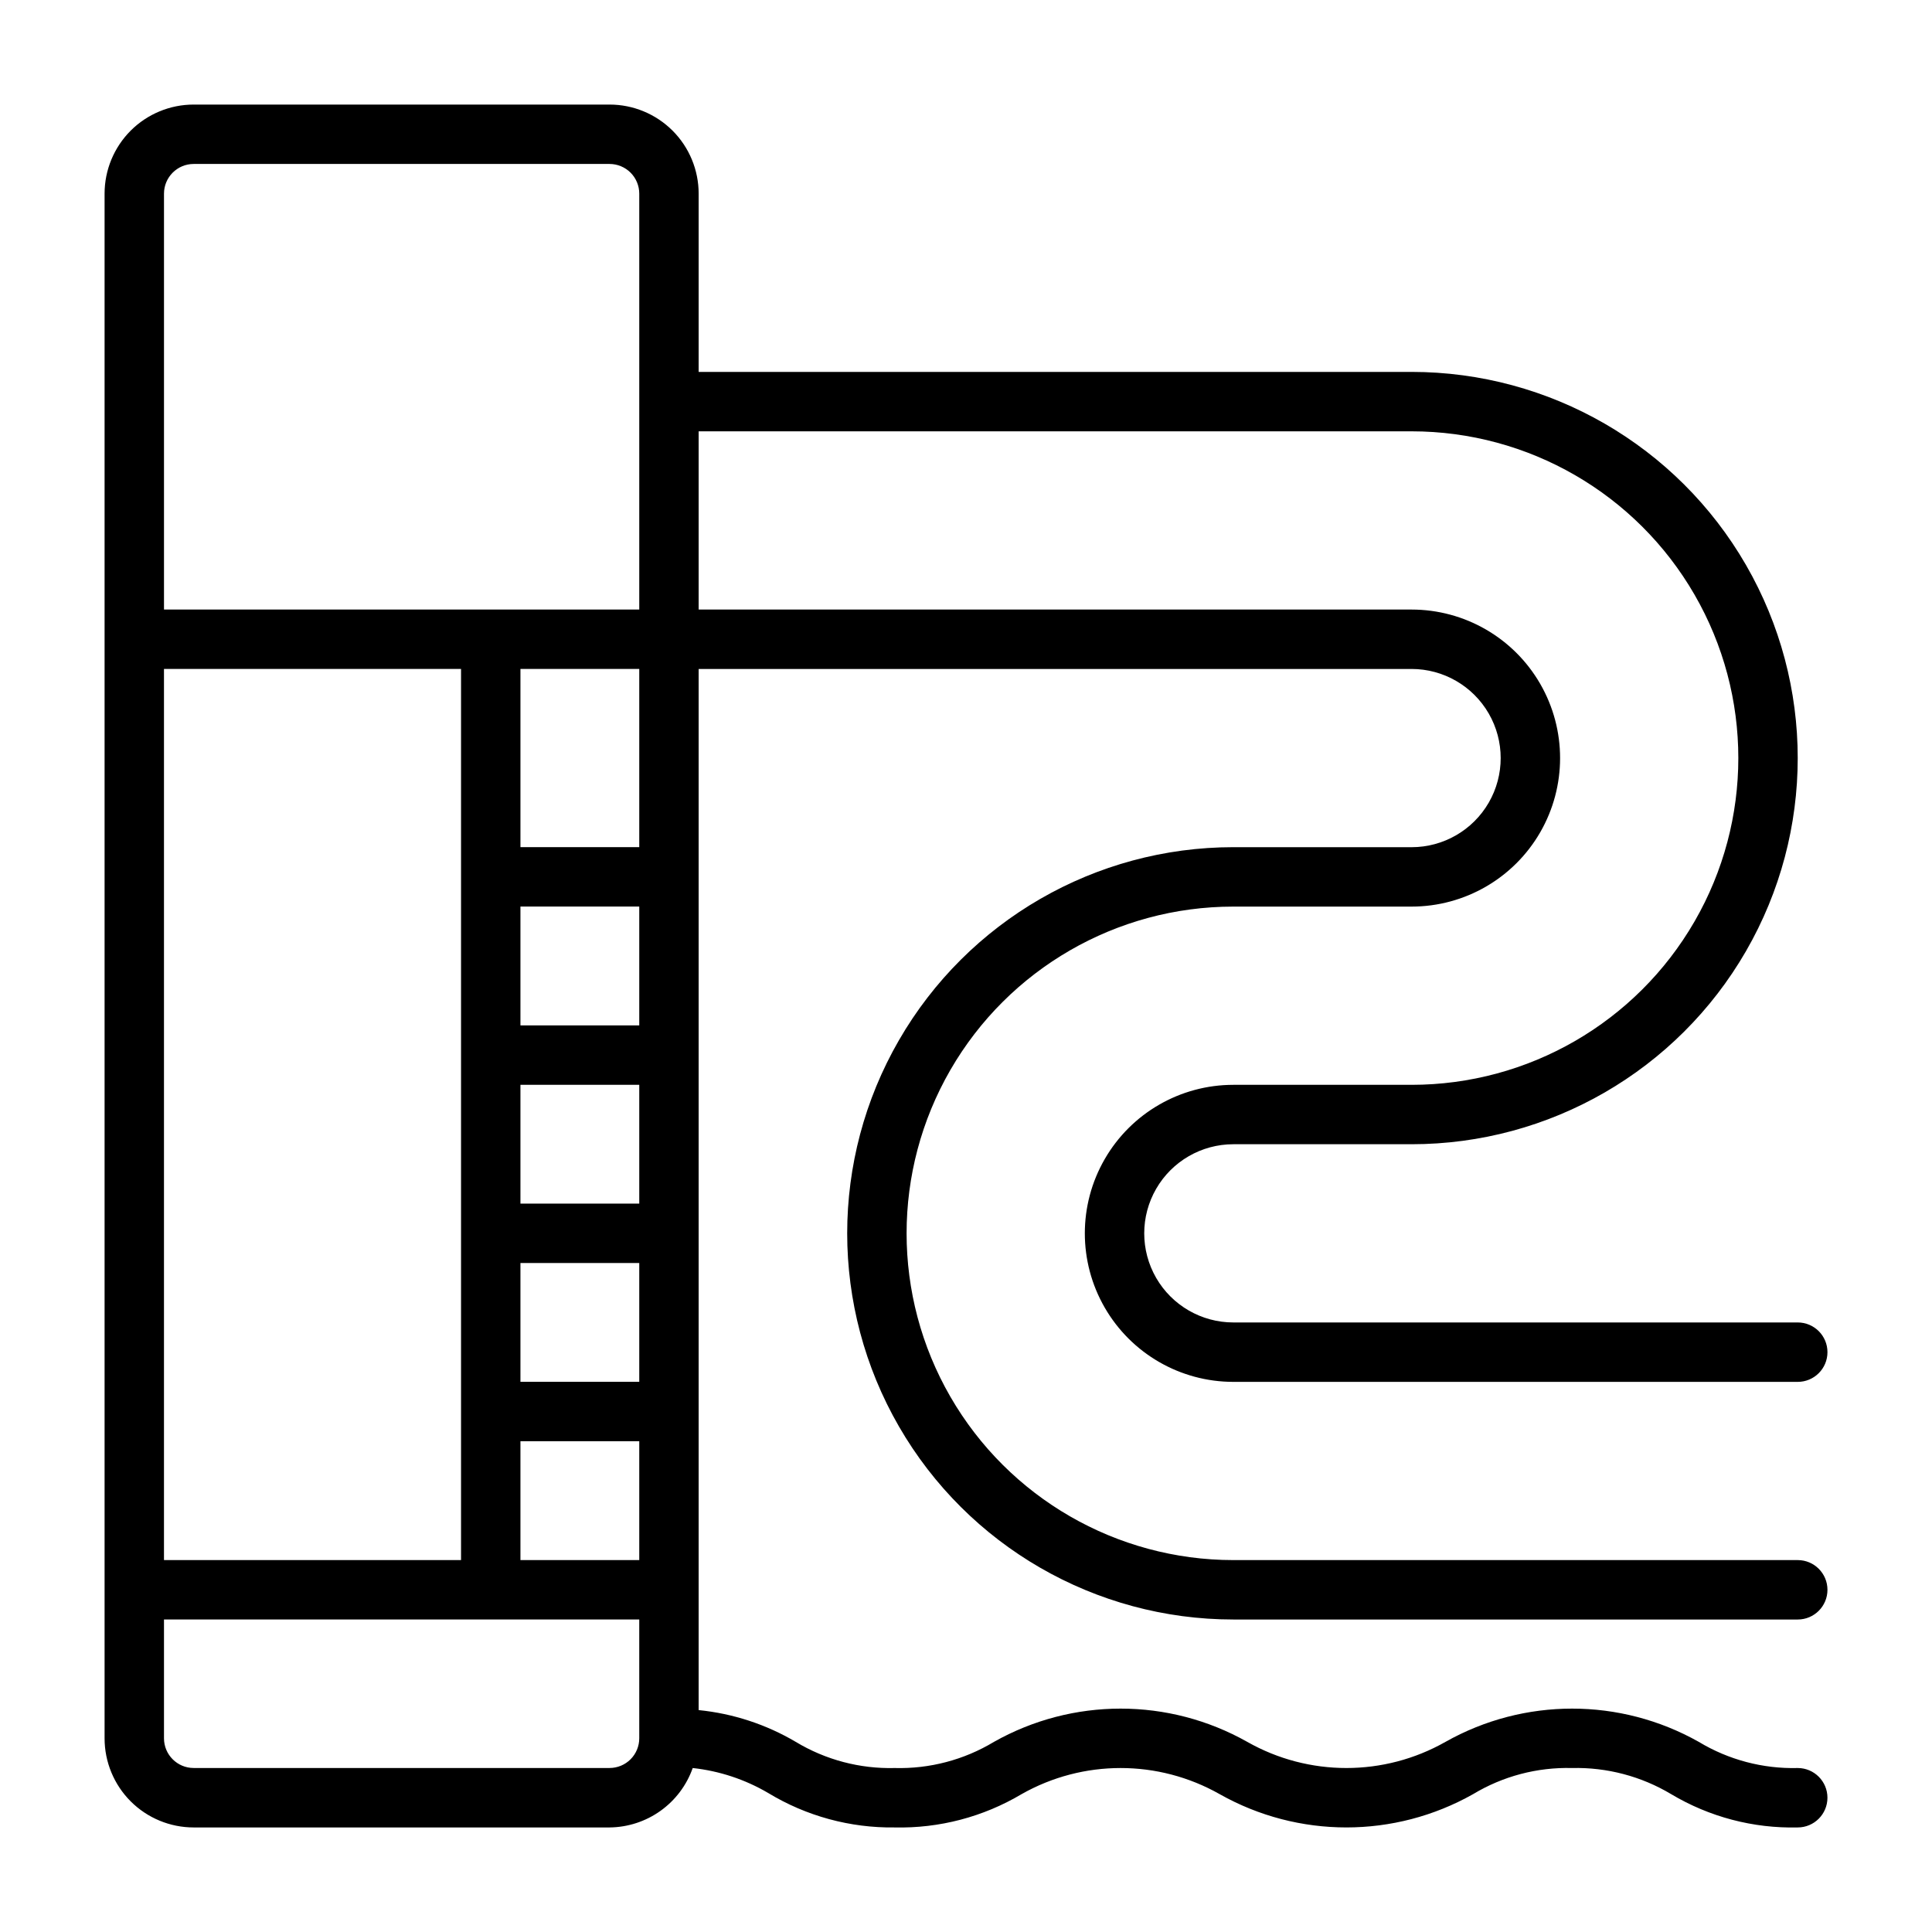
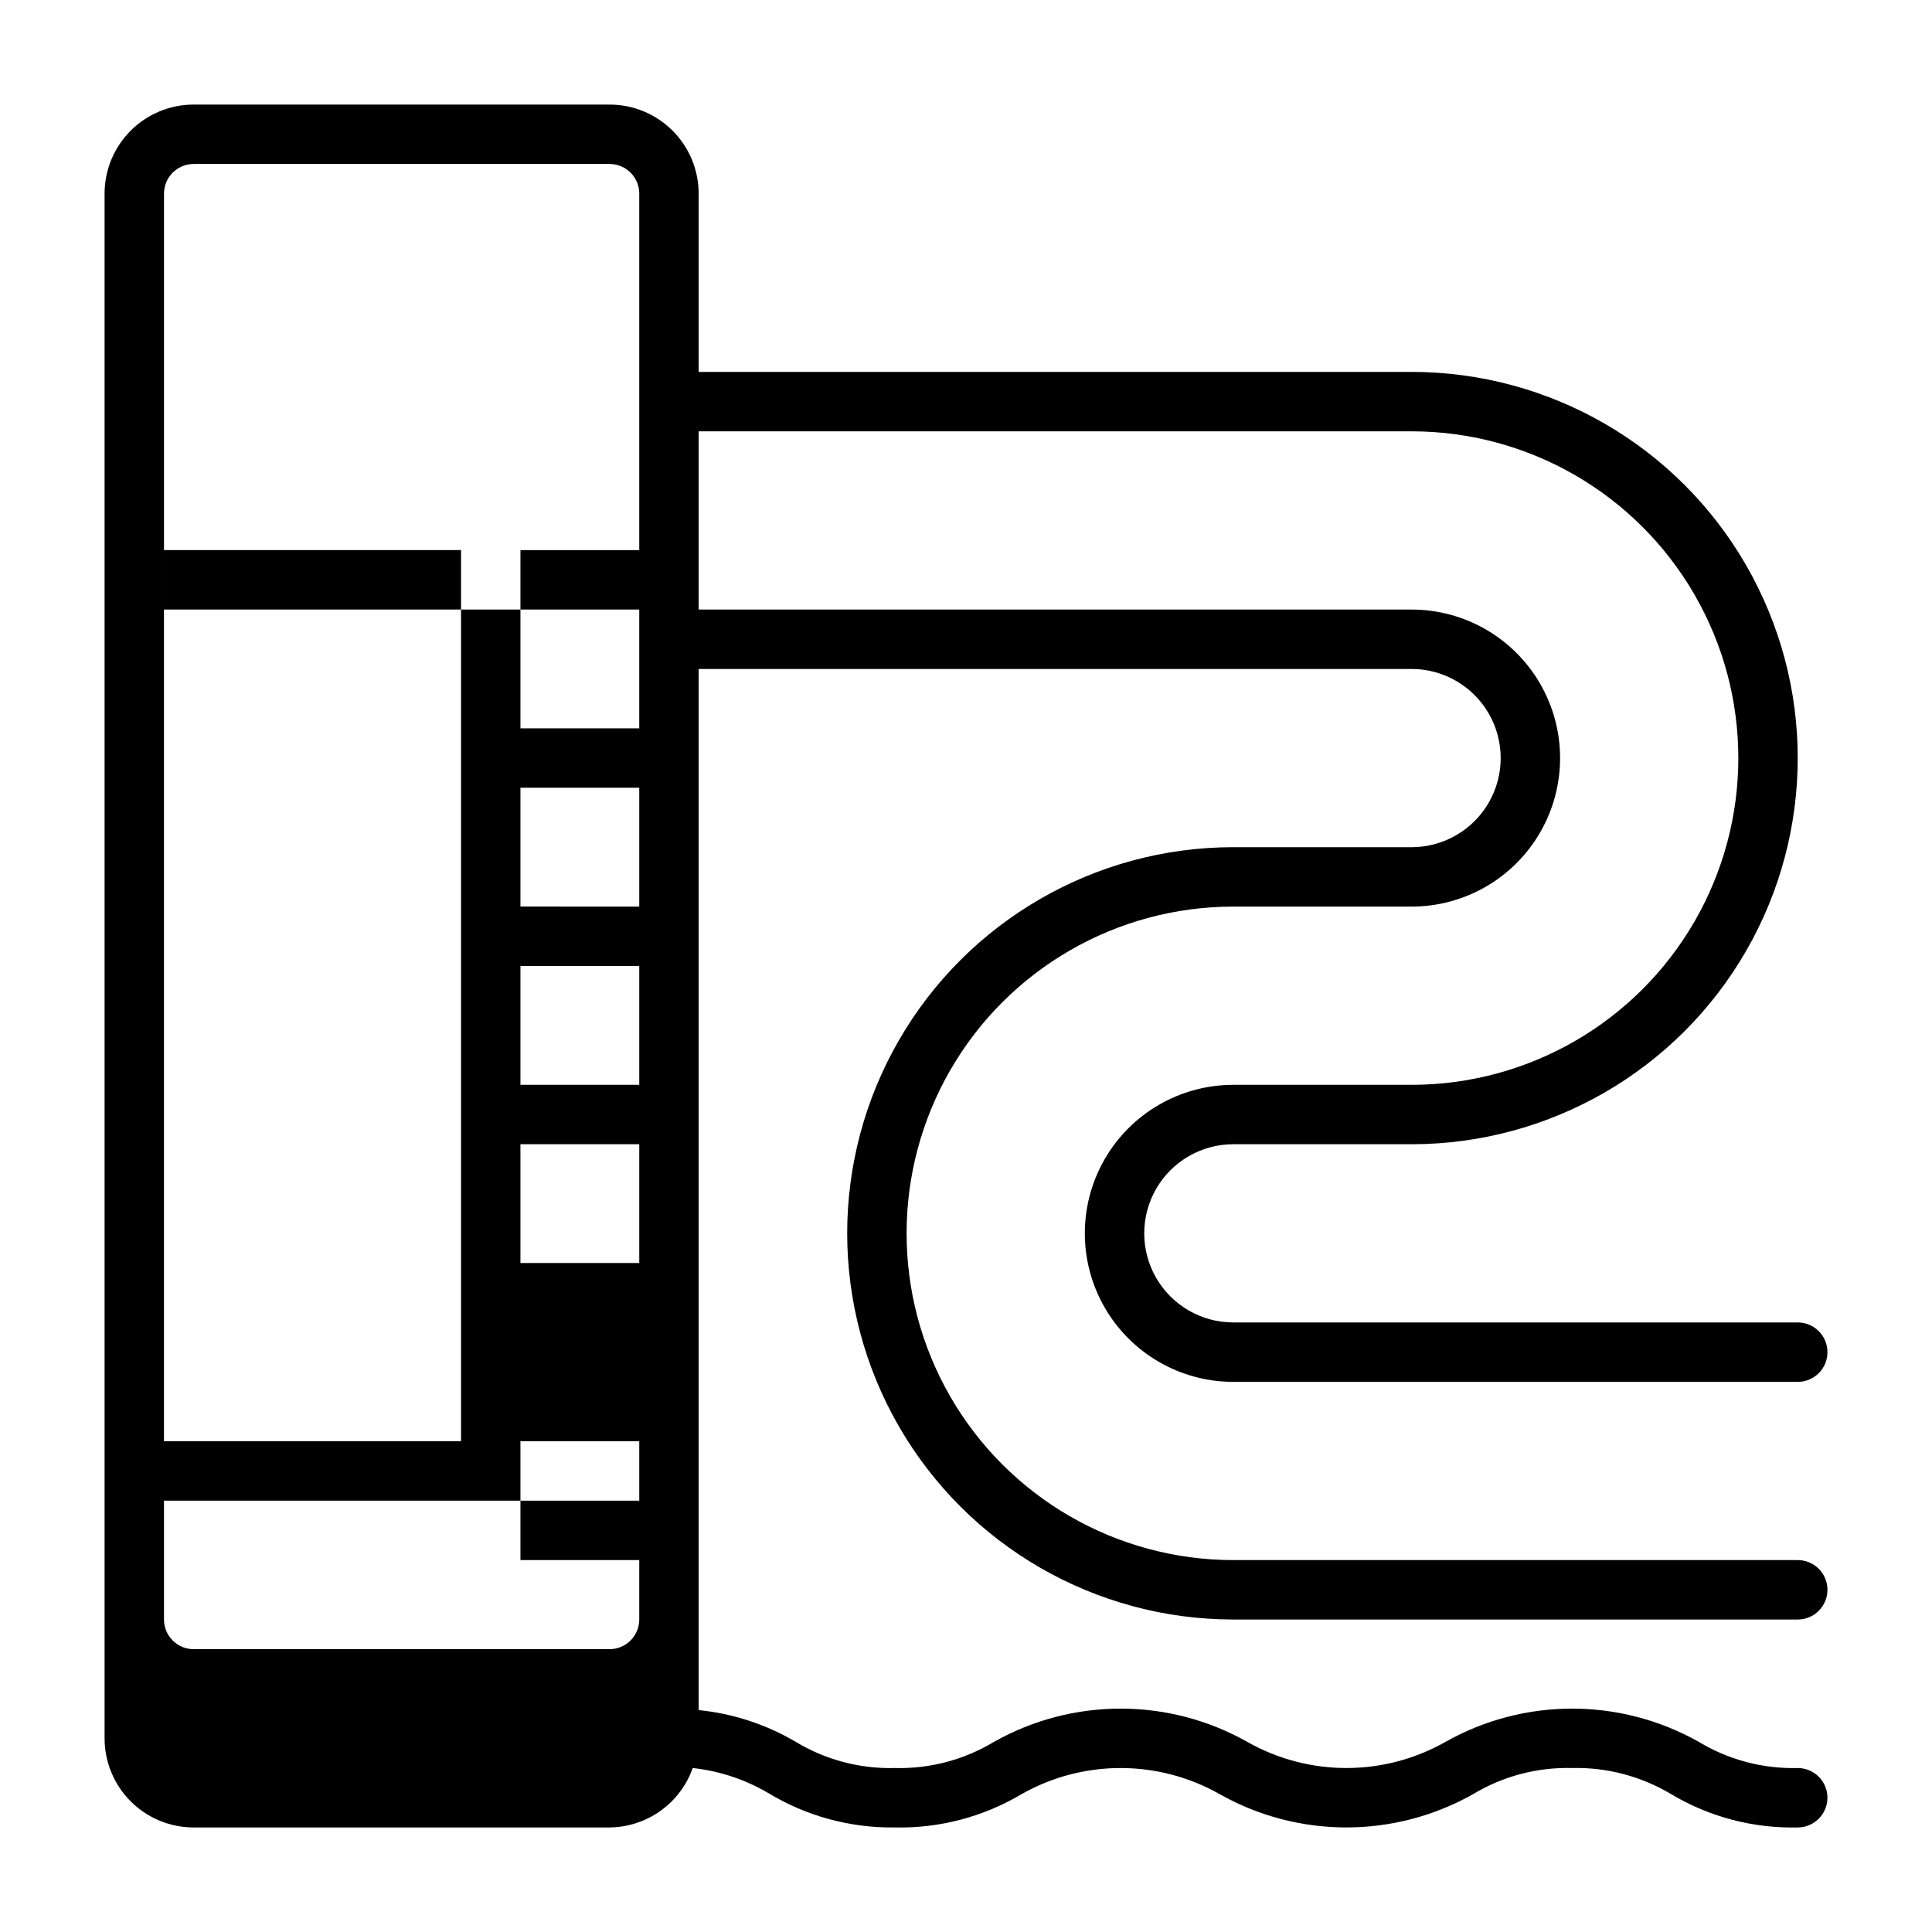
<svg xmlns="http://www.w3.org/2000/svg" fill="#000000" width="800px" height="800px" version="1.1" viewBox="144 144 512 512">
-   <path d="m518.08 368.51h-47.23c-36.562 0-70.348 19.504-88.625 51.168-18.281 31.66-18.281 70.672 0 102.34 18.277 31.664 52.062 51.168 88.625 51.168h149.57c4.348 0 7.875-3.523 7.875-7.871s-3.527-7.875-7.875-7.875h-149.57c-30.938 0-59.523-16.504-74.992-43.293-15.469-26.793-15.469-59.801 0-86.594s44.055-43.297 74.992-43.297h47.23c14.062 0 27.055-7.5 34.086-19.68 7.031-12.18 7.031-27.184 0-39.359-7.031-12.18-20.023-19.68-34.086-19.68h-188.93v-47.234h188.93c30.938 0 59.523 16.504 74.992 43.297 15.469 26.793 15.469 59.801 0 86.594-15.469 26.789-44.055 43.297-74.992 43.297h-47.23c-14.062 0-27.059 7.5-34.086 19.68-7.031 12.176-7.031 27.18 0 39.359 7.027 12.176 20.023 19.68 34.086 19.68h149.57c4.348 0 7.875-3.523 7.875-7.871 0-4.348-3.527-7.875-7.875-7.875h-149.57c-8.438 0-16.234-4.5-20.453-11.805-4.219-7.309-4.219-16.312 0-23.617 4.219-7.309 12.016-11.809 20.453-11.809h47.23c36.562 0 70.348-19.504 88.625-51.168 18.281-31.664 18.281-70.672 0-102.34-18.277-31.664-52.062-51.168-88.625-51.168h-188.93v-47.234c0-6.262-2.484-12.27-6.914-16.699-4.43-4.426-10.438-6.914-16.699-6.914h-110.21c-6.262 0-12.27 2.488-16.699 6.914-4.426 4.43-6.914 10.438-6.914 16.699v409.35c0 6.262 2.488 12.27 6.914 16.699 4.43 4.43 10.438 6.918 16.699 6.918h110.21c4.844-0.047 9.559-1.582 13.5-4.398 3.945-2.816 6.926-6.777 8.539-11.348 7.059 0.766 13.875 3.019 19.996 6.613 10.102 6.129 21.723 9.293 33.535 9.133 11.809 0.27 23.457-2.785 33.613-8.82 16.285-9.234 36.223-9.234 52.508 0 20.84 11.758 46.309 11.758 67.148 0 7.898-4.762 16.992-7.164 26.211-6.926 9.246-0.223 18.363 2.18 26.293 6.926 10.125 6.043 21.75 9.102 33.535 8.82 4.348 0 7.875-3.527 7.875-7.875 0-4.348-3.527-7.871-7.875-7.871-9.219 0.238-18.316-2.164-26.211-6.926-20.84-11.758-46.312-11.758-67.148 0-16.285 9.234-36.223 9.234-52.508 0-20.84-11.758-46.309-11.758-67.148 0-7.922 4.773-17.047 7.176-26.293 6.926-9.219 0.238-18.316-2.164-26.215-6.926-7.867-4.644-16.652-7.516-25.742-8.426v-275.91h188.93c8.438 0 16.234 4.504 20.453 11.809 4.219 7.309 4.219 16.309 0 23.617-4.219 7.305-12.016 11.809-20.453 11.809zm-322.75-181.06h110.21c2.086 0 4.09 0.832 5.566 2.305 1.477 1.477 2.305 3.481 2.305 5.566v110.21h-125.95v-110.21c0-4.348 3.523-7.871 7.871-7.871zm118.08 369.98h-31.488v-31.488h31.488zm0-47.23h-31.488v-31.488h31.488zm0-47.23h-31.488v-31.488h31.488zm0-47.23-31.488-0.004v-31.488h31.488zm-47.23 141.69h-78.723v-236.16h78.723zm39.359 55.105h-110.21c-4.348 0-7.871-3.523-7.871-7.871v-31.488h125.95v31.488c0 2.086-0.828 4.09-2.305 5.566-1.477 1.477-3.481 2.305-5.566 2.305zm7.871-244.03h-31.488v-47.234h31.488z" />
+   <path d="m518.08 368.51h-47.23c-36.562 0-70.348 19.504-88.625 51.168-18.281 31.66-18.281 70.672 0 102.34 18.277 31.664 52.062 51.168 88.625 51.168h149.57c4.348 0 7.875-3.523 7.875-7.871s-3.527-7.875-7.875-7.875h-149.57c-30.938 0-59.523-16.504-74.992-43.293-15.469-26.793-15.469-59.801 0-86.594s44.055-43.297 74.992-43.297h47.23c14.062 0 27.055-7.5 34.086-19.68 7.031-12.18 7.031-27.184 0-39.359-7.031-12.18-20.023-19.68-34.086-19.68h-188.93v-47.234h188.93c30.938 0 59.523 16.504 74.992 43.297 15.469 26.793 15.469 59.801 0 86.594-15.469 26.789-44.055 43.297-74.992 43.297h-47.23c-14.062 0-27.059 7.5-34.086 19.68-7.031 12.176-7.031 27.18 0 39.359 7.027 12.176 20.023 19.68 34.086 19.68h149.57c4.348 0 7.875-3.523 7.875-7.871 0-4.348-3.527-7.875-7.875-7.875h-149.57c-8.438 0-16.234-4.5-20.453-11.805-4.219-7.309-4.219-16.312 0-23.617 4.219-7.309 12.016-11.809 20.453-11.809h47.23c36.562 0 70.348-19.504 88.625-51.168 18.281-31.664 18.281-70.672 0-102.34-18.277-31.664-52.062-51.168-88.625-51.168h-188.93v-47.234c0-6.262-2.484-12.27-6.914-16.699-4.43-4.426-10.438-6.914-16.699-6.914h-110.21c-6.262 0-12.27 2.488-16.699 6.914-4.426 4.43-6.914 10.438-6.914 16.699v409.35c0 6.262 2.488 12.27 6.914 16.699 4.43 4.43 10.438 6.918 16.699 6.918h110.21c4.844-0.047 9.559-1.582 13.5-4.398 3.945-2.816 6.926-6.777 8.539-11.348 7.059 0.766 13.875 3.019 19.996 6.613 10.102 6.129 21.723 9.293 33.535 9.133 11.809 0.27 23.457-2.785 33.613-8.82 16.285-9.234 36.223-9.234 52.508 0 20.84 11.758 46.309 11.758 67.148 0 7.898-4.762 16.992-7.164 26.211-6.926 9.246-0.223 18.363 2.18 26.293 6.926 10.125 6.043 21.75 9.102 33.535 8.82 4.348 0 7.875-3.527 7.875-7.875 0-4.348-3.527-7.871-7.875-7.871-9.219 0.238-18.316-2.164-26.211-6.926-20.84-11.758-46.312-11.758-67.148 0-16.285 9.234-36.223 9.234-52.508 0-20.84-11.758-46.309-11.758-67.148 0-7.922 4.773-17.047 7.176-26.293 6.926-9.219 0.238-18.316-2.164-26.215-6.926-7.867-4.644-16.652-7.516-25.742-8.426v-275.91h188.93c8.438 0 16.234 4.504 20.453 11.809 4.219 7.309 4.219 16.309 0 23.617-4.219 7.305-12.016 11.809-20.453 11.809zm-322.75-181.06h110.21c2.086 0 4.09 0.832 5.566 2.305 1.477 1.477 2.305 3.481 2.305 5.566v110.21h-125.95v-110.21c0-4.348 3.523-7.871 7.871-7.871zm118.08 369.98h-31.488v-31.488h31.488m0-47.23h-31.488v-31.488h31.488zm0-47.23h-31.488v-31.488h31.488zm0-47.23-31.488-0.004v-31.488h31.488zm-47.23 141.69h-78.723v-236.16h78.723zm39.359 55.105h-110.21c-4.348 0-7.871-3.523-7.871-7.871v-31.488h125.95v31.488c0 2.086-0.828 4.09-2.305 5.566-1.477 1.477-3.481 2.305-5.566 2.305zm7.871-244.03h-31.488v-47.234h31.488z" />
</svg>